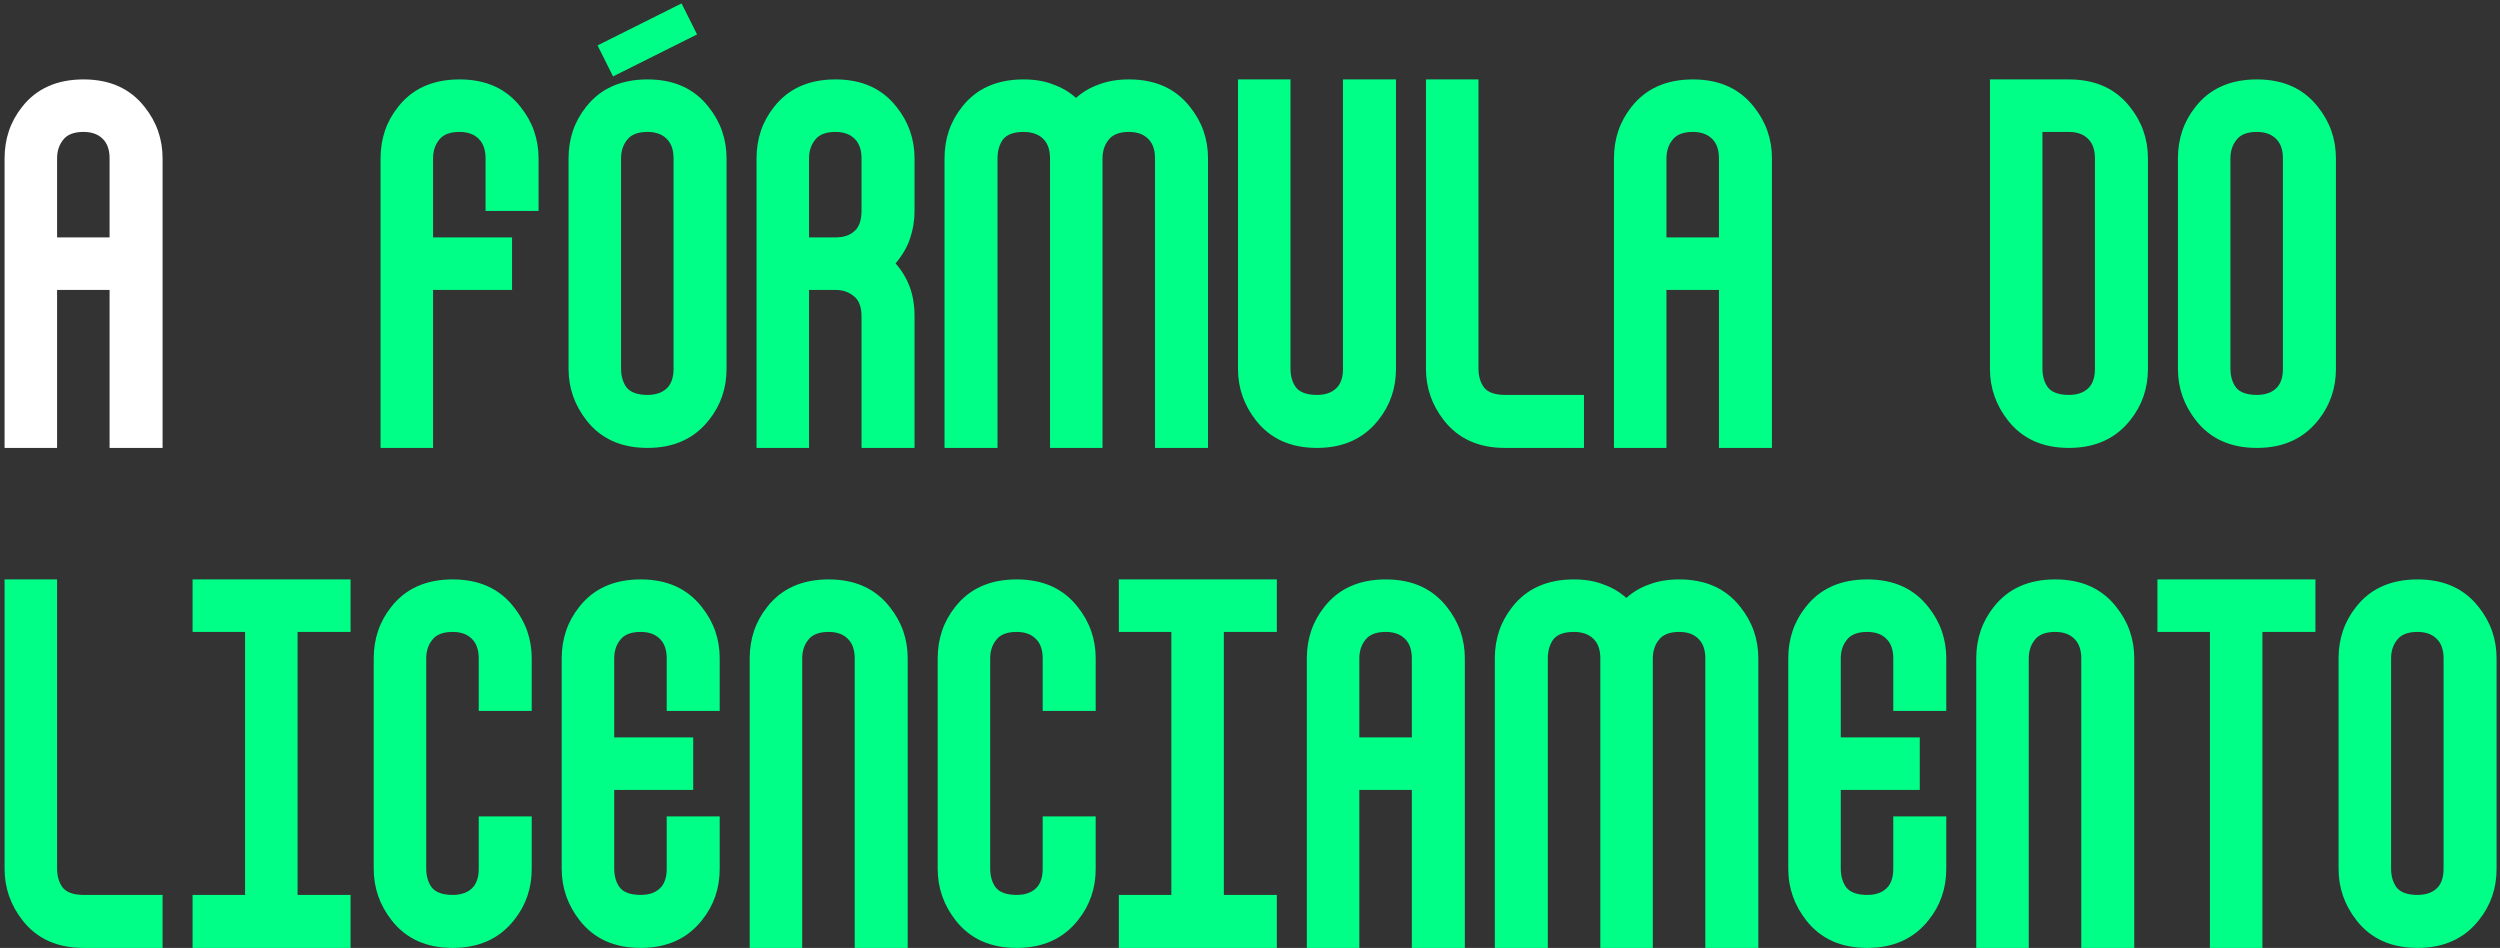
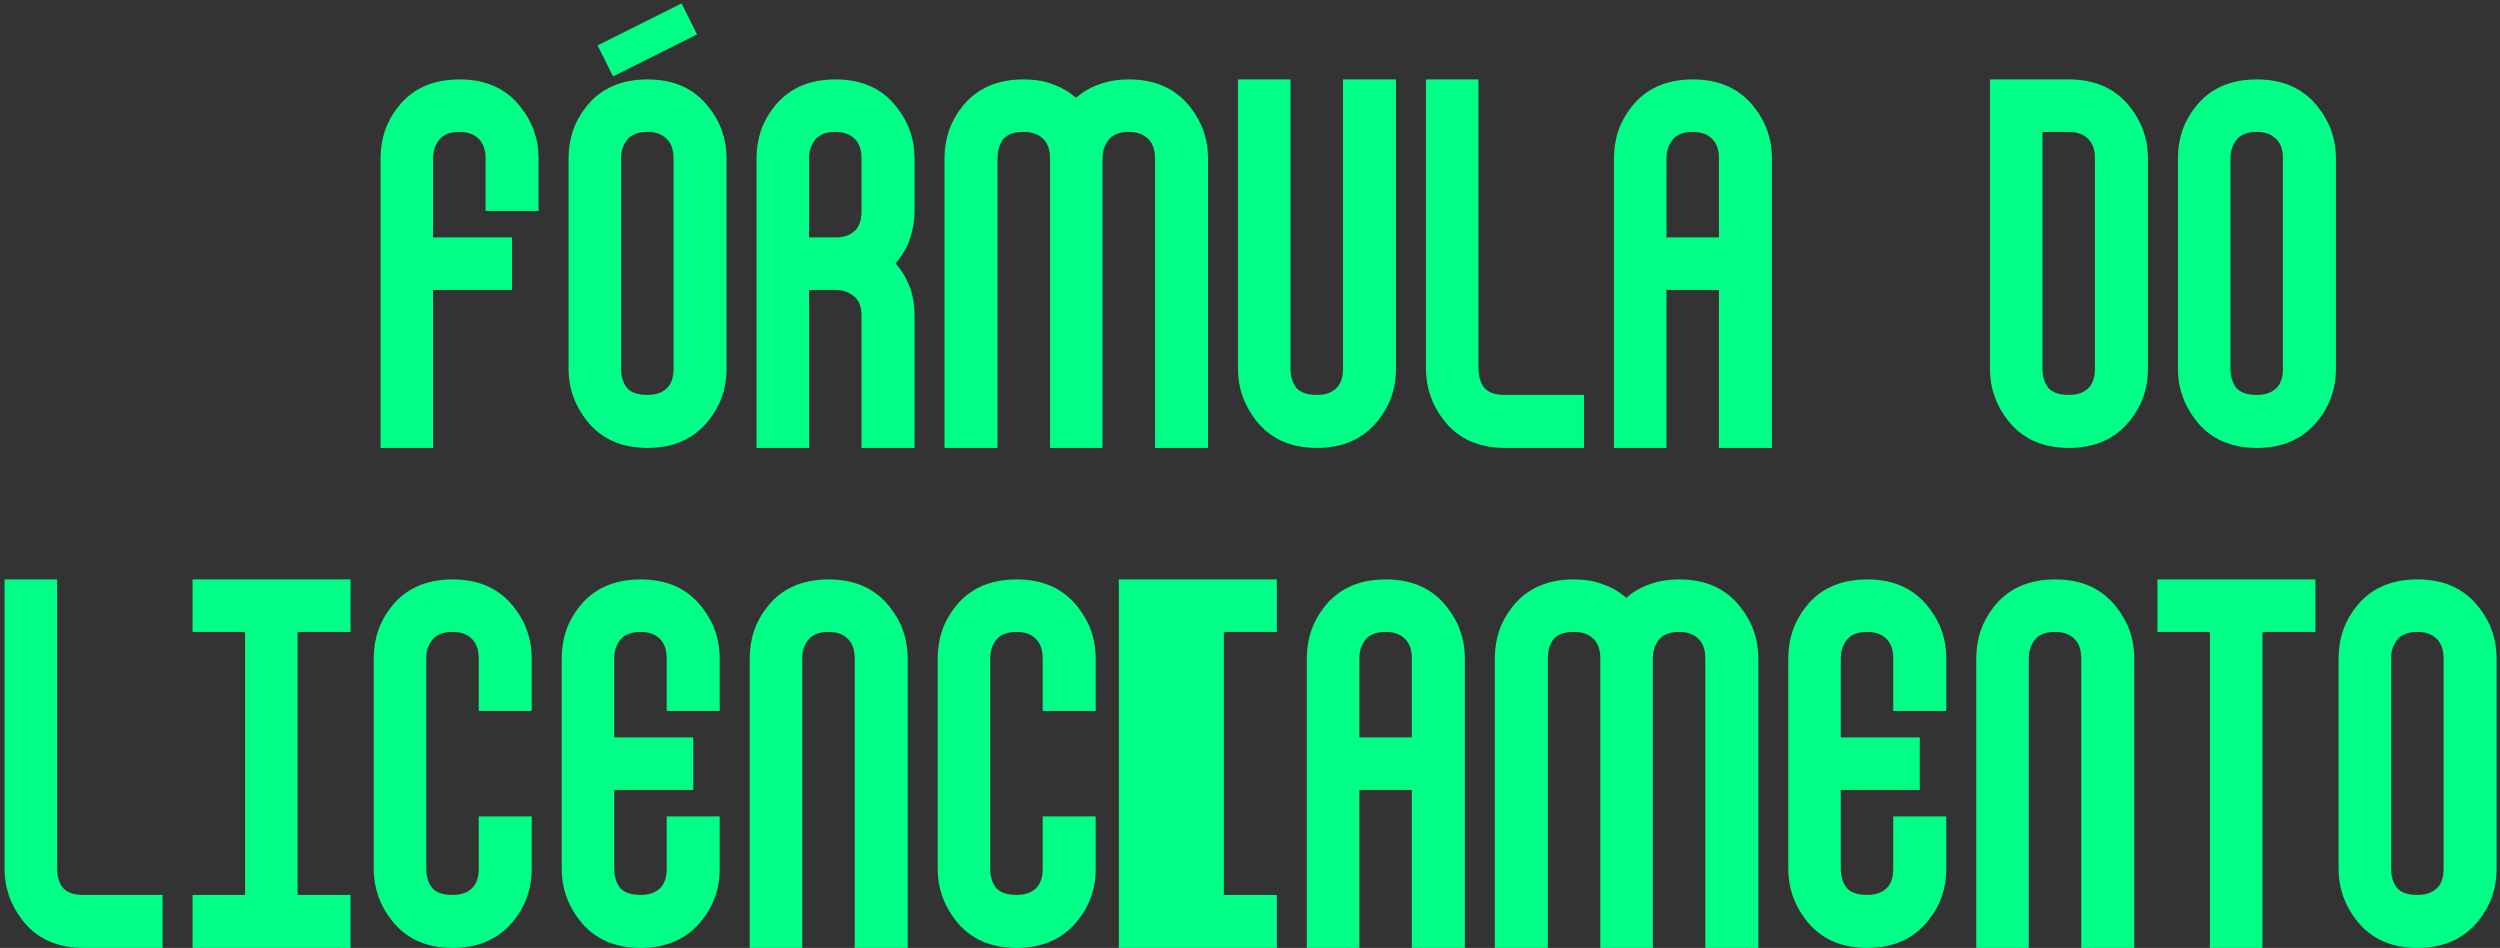
<svg xmlns="http://www.w3.org/2000/svg" width="240" height="91" viewBox="0 0 240 91" fill="none">
  <rect x="0" y="0" width="240" height="91" fill="#333333" stroke="none" />
-   <path d="M15.608 15.208V43H10.52V27.832H5.48V43H0.44V15.208C0.44 13.32 1 11.672 2.12 10.264C3.496 8.504 5.464 7.624 8.024 7.624C10.552 7.624 12.504 8.504 13.88 10.264C15.032 11.704 15.608 13.352 15.608 15.208ZM10.52 22.792V15.208C10.52 14.504 10.36 13.944 10.04 13.528C9.592 12.952 8.92 12.664 8.024 12.664C7.096 12.664 6.44 12.92 6.056 13.432C5.672 13.912 5.48 14.504 5.48 15.208V22.792H10.52Z" fill="white" />
-   <path d="M51.702 15.208V20.248H46.614V15.208C46.614 14.504 46.454 13.944 46.134 13.528C45.686 12.952 45.014 12.664 44.118 12.664C43.19 12.664 42.534 12.92 42.15 13.432C41.766 13.912 41.574 14.504 41.574 15.208V22.792H49.158V27.832H41.574V43H36.534V15.208C36.534 13.32 37.094 11.672 38.214 10.264C39.59 8.504 41.558 7.624 44.118 7.624C46.646 7.624 48.598 8.504 49.974 10.264C51.126 11.704 51.702 13.352 51.702 15.208ZM69.749 15.208V35.416C69.749 37.272 69.189 38.904 68.069 40.312C66.661 42.104 64.693 43 62.165 43C59.637 43 57.685 42.12 56.309 40.36C55.157 38.888 54.581 37.24 54.581 35.416V15.208C54.581 13.32 55.141 11.672 56.261 10.264C57.637 8.504 59.605 7.624 62.165 7.624C64.693 7.624 66.645 8.504 68.021 10.264C69.173 11.704 69.749 13.352 69.749 15.208ZM64.661 15.208C64.661 14.504 64.501 13.944 64.181 13.528C63.733 12.952 63.061 12.664 62.165 12.664C61.237 12.664 60.581 12.92 60.197 13.432C59.813 13.912 59.621 14.504 59.621 15.208V35.368C59.621 36.104 59.797 36.712 60.149 37.192C60.533 37.672 61.205 37.912 62.165 37.912C63.061 37.912 63.733 37.64 64.181 37.096C64.501 36.68 64.661 36.12 64.661 35.416V15.208ZM58.853 7.336L57.365 4.36L65.429 0.328L66.917 3.304L58.853 7.336ZM87.796 15.208V20.248C87.796 21.176 87.651 22.056 87.364 22.888C87.108 23.688 86.644 24.488 85.972 25.288C86.547 25.928 86.996 26.664 87.316 27.496C87.635 28.328 87.796 29.288 87.796 30.376V43H82.707V30.376C82.707 29.448 82.451 28.792 81.939 28.408C81.46 28.024 80.883 27.832 80.212 27.832H77.668V43H72.627V15.208C72.627 13.32 73.188 11.672 74.308 10.264C75.683 8.504 77.651 7.624 80.212 7.624C82.74 7.624 84.692 8.504 86.067 10.264C87.219 11.704 87.796 13.352 87.796 15.208ZM80.212 22.792C81.108 22.792 81.779 22.52 82.228 21.976C82.547 21.56 82.707 20.984 82.707 20.248V15.208C82.707 14.504 82.547 13.944 82.228 13.528C81.779 12.952 81.108 12.664 80.212 12.664C79.284 12.664 78.627 12.92 78.243 13.432C77.859 13.912 77.668 14.504 77.668 15.208V22.792H80.212ZM115.97 15.208V43H110.882V15.208C110.882 14.504 110.722 13.944 110.402 13.528C109.954 12.952 109.282 12.664 108.386 12.664C107.458 12.664 106.802 12.92 106.418 13.432C106.034 13.912 105.842 14.504 105.842 15.208V43H100.802V15.208C100.802 14.504 100.642 13.944 100.322 13.528C99.874 12.952 99.186 12.664 98.258 12.664C97.33 12.664 96.674 12.904 96.29 13.384C95.938 13.864 95.762 14.472 95.762 15.208V43H90.674V15.208C90.674 13.32 91.234 11.672 92.354 10.264C93.73 8.504 95.698 7.624 98.258 7.624C99.346 7.624 100.29 7.784 101.09 8.104C101.922 8.392 102.658 8.824 103.298 9.4C103.938 8.824 104.674 8.392 105.506 8.104C106.338 7.784 107.298 7.624 108.386 7.624C110.914 7.624 112.866 8.504 114.242 10.264C115.394 11.704 115.97 13.352 115.97 15.208ZM128.926 7.624H134.014V35.416C134.014 37.272 133.454 38.904 132.334 40.312C130.926 42.104 128.958 43 126.43 43C123.902 43 121.95 42.12 120.574 40.36C119.422 38.888 118.846 37.24 118.846 35.416V7.624H123.886V35.368C123.886 36.104 124.062 36.712 124.414 37.192C124.798 37.672 125.47 37.912 126.43 37.912C127.326 37.912 127.998 37.64 128.446 37.096C128.766 36.68 128.926 36.12 128.926 35.416V7.624ZM152.061 37.912V43H144.477C141.949 43 139.997 42.12 138.621 40.36C137.469 38.888 136.893 37.24 136.893 35.416V7.624H141.933V35.368C141.933 36.104 142.109 36.712 142.461 37.192C142.845 37.672 143.517 37.912 144.477 37.912H152.061ZM170.108 15.208V43H165.02V27.832H159.98V43H154.94V15.208C154.94 13.32 155.5 11.672 156.62 10.264C157.996 8.504 159.964 7.624 162.524 7.624C165.052 7.624 167.004 8.504 168.38 10.264C169.532 11.704 170.108 13.352 170.108 15.208ZM165.02 22.792V15.208C165.02 14.504 164.86 13.944 164.54 13.528C164.092 12.952 163.42 12.664 162.524 12.664C161.596 12.664 160.94 12.92 160.556 13.432C160.172 13.912 159.98 14.504 159.98 15.208V22.792H165.02ZM206.202 15.208V35.416C206.202 37.272 205.642 38.904 204.522 40.312C203.114 42.104 201.146 43 198.618 43C196.09 43 194.138 42.12 192.762 40.36C191.61 38.888 191.034 37.24 191.034 35.416V7.624H198.618C201.146 7.624 203.098 8.504 204.474 10.264C205.626 11.704 206.202 13.352 206.202 15.208ZM201.114 15.208C201.114 14.504 200.954 13.944 200.634 13.528C200.186 12.952 199.514 12.664 198.618 12.664H196.074V35.368C196.074 36.104 196.25 36.712 196.602 37.192C196.986 37.672 197.658 37.912 198.618 37.912C199.514 37.912 200.186 37.64 200.634 37.096C200.954 36.68 201.114 36.12 201.114 35.416V15.208ZM224.249 15.208V35.416C224.249 37.272 223.689 38.904 222.569 40.312C221.161 42.104 219.193 43 216.665 43C214.137 43 212.185 42.12 210.809 40.36C209.657 38.888 209.081 37.24 209.081 35.416V15.208C209.081 13.32 209.641 11.672 210.761 10.264C212.137 8.504 214.105 7.624 216.665 7.624C219.193 7.624 221.145 8.504 222.521 10.264C223.673 11.704 224.249 13.352 224.249 15.208ZM219.161 15.208C219.161 14.504 219.001 13.944 218.681 13.528C218.233 12.952 217.561 12.664 216.665 12.664C215.737 12.664 215.081 12.92 214.697 13.432C214.313 13.912 214.121 14.504 214.121 15.208V35.368C214.121 36.104 214.297 36.712 214.649 37.192C215.033 37.672 215.705 37.912 216.665 37.912C217.561 37.912 218.233 37.64 218.681 37.096C219.001 36.68 219.161 36.12 219.161 35.416V15.208ZM15.608 85.912V91H8.024C5.496 91 3.544 90.12 2.168 88.36C1.016 86.888 0.44 85.24 0.44 83.416V55.624H5.48V83.368C5.48 84.104 5.656 84.712 6.008 85.192C6.392 85.672 7.064 85.912 8.024 85.912H15.608ZM33.655 55.624V60.664H28.567V85.912H33.655V91H18.487V85.912H23.527V60.664H18.487V55.624H33.655ZM51.045 63.208V68.248H45.958V63.208C45.958 62.504 45.797 61.944 45.477 61.528C45.029 60.952 44.358 60.664 43.462 60.664C42.533 60.664 41.877 60.92 41.493 61.432C41.109 61.912 40.917 62.504 40.917 63.208V83.368C40.917 84.104 41.093 84.712 41.446 85.192C41.83 85.672 42.502 85.912 43.462 85.912C44.358 85.912 45.029 85.64 45.477 85.096C45.797 84.68 45.958 84.12 45.958 83.416V78.376H51.045V83.416C51.045 85.272 50.486 86.904 49.365 88.312C47.958 90.104 45.989 91 43.462 91C40.934 91 38.981 90.12 37.605 88.36C36.453 86.888 35.877 85.24 35.877 83.416V63.208C35.877 61.32 36.438 59.672 37.557 58.264C38.934 56.504 40.901 55.624 43.462 55.624C45.989 55.624 47.941 56.504 49.318 58.264C50.469 59.704 51.045 61.352 51.045 63.208ZM69.092 63.208V68.248H64.004V63.208C64.004 62.504 63.844 61.944 63.524 61.528C63.076 60.952 62.404 60.664 61.508 60.664C60.58 60.664 59.924 60.92 59.54 61.432C59.156 61.912 58.964 62.504 58.964 63.208V70.792H66.548V75.832H58.964V83.368C58.964 84.104 59.14 84.712 59.492 85.192C59.876 85.672 60.548 85.912 61.508 85.912C62.404 85.912 63.076 85.64 63.524 85.096C63.844 84.68 64.004 84.12 64.004 83.416V78.376H69.092V83.416C69.092 85.272 68.532 86.904 67.412 88.312C66.004 90.104 64.036 91 61.508 91C58.98 91 57.028 90.12 55.652 88.36C54.5 86.888 53.924 85.24 53.924 83.416V63.208C53.924 61.32 54.484 59.672 55.604 58.264C56.98 56.504 58.948 55.624 61.508 55.624C64.036 55.624 65.988 56.504 67.364 58.264C68.516 59.704 69.092 61.352 69.092 63.208ZM87.139 63.208V91H82.051V63.208C82.051 62.504 81.891 61.944 81.571 61.528C81.123 60.952 80.451 60.664 79.555 60.664C78.627 60.664 77.971 60.92 77.587 61.432C77.203 61.912 77.011 62.504 77.011 63.208V91H71.971V63.208C71.971 61.32 72.531 59.672 73.651 58.264C75.027 56.504 76.995 55.624 79.555 55.624C82.083 55.624 84.035 56.504 85.411 58.264C86.563 59.704 87.139 61.352 87.139 63.208ZM105.186 63.208V68.248H100.098V63.208C100.098 62.504 99.938 61.944 99.618 61.528C99.17 60.952 98.498 60.664 97.602 60.664C96.674 60.664 96.018 60.92 95.634 61.432C95.25 61.912 95.058 62.504 95.058 63.208V83.368C95.058 84.104 95.234 84.712 95.586 85.192C95.97 85.672 96.642 85.912 97.602 85.912C98.498 85.912 99.17 85.64 99.618 85.096C99.938 84.68 100.098 84.12 100.098 83.416V78.376H105.186V83.416C105.186 85.272 104.626 86.904 103.506 88.312C102.098 90.104 100.13 91 97.602 91C95.074 91 93.122 90.12 91.746 88.36C90.594 86.888 90.018 85.24 90.018 83.416V63.208C90.018 61.32 90.578 59.672 91.698 58.264C93.074 56.504 95.042 55.624 97.602 55.624C100.13 55.624 102.082 56.504 103.458 58.264C104.61 59.704 105.186 61.352 105.186 63.208ZM122.577 55.624V60.664H117.489V85.912H122.577V91H107.409V85.912H112.449V60.664H107.409V55.624H122.577ZM140.624 63.208V91H135.536V75.832H130.496V91H125.456V63.208C125.456 61.32 126.016 59.672 127.136 58.264C128.512 56.504 130.48 55.624 133.04 55.624C135.568 55.624 137.52 56.504 138.896 58.264C140.048 59.704 140.624 61.352 140.624 63.208ZM135.536 70.792V63.208C135.536 62.504 135.376 61.944 135.056 61.528C134.608 60.952 133.936 60.664 133.04 60.664C132.112 60.664 131.456 60.92 131.072 61.432C130.688 61.912 130.496 62.504 130.496 63.208V70.792H135.536ZM168.799 63.208V91H163.711V63.208C163.711 62.504 163.551 61.944 163.231 61.528C162.783 60.952 162.111 60.664 161.215 60.664C160.287 60.664 159.631 60.92 159.247 61.432C158.863 61.912 158.671 62.504 158.671 63.208V91H153.631V63.208C153.631 62.504 153.471 61.944 153.151 61.528C152.703 60.952 152.015 60.664 151.087 60.664C150.159 60.664 149.503 60.904 149.118 61.384C148.767 61.864 148.591 62.472 148.591 63.208V91H143.503V63.208C143.503 61.32 144.063 59.672 145.183 58.264C146.559 56.504 148.527 55.624 151.087 55.624C152.175 55.624 153.119 55.784 153.919 56.104C154.751 56.392 155.487 56.824 156.127 57.4C156.767 56.824 157.503 56.392 158.335 56.104C159.167 55.784 160.127 55.624 161.215 55.624C163.743 55.624 165.695 56.504 167.071 58.264C168.223 59.704 168.799 61.352 168.799 63.208ZM186.842 63.208V68.248H181.754V63.208C181.754 62.504 181.594 61.944 181.274 61.528C180.826 60.952 180.154 60.664 179.258 60.664C178.33 60.664 177.674 60.92 177.29 61.432C176.906 61.912 176.714 62.504 176.714 63.208V70.792H184.298V75.832H176.714V83.368C176.714 84.104 176.89 84.712 177.242 85.192C177.626 85.672 178.298 85.912 179.258 85.912C180.154 85.912 180.826 85.64 181.274 85.096C181.594 84.68 181.754 84.12 181.754 83.416V78.376H186.842V83.416C186.842 85.272 186.282 86.904 185.162 88.312C183.754 90.104 181.786 91 179.258 91C176.73 91 174.778 90.12 173.402 88.36C172.25 86.888 171.674 85.24 171.674 83.416V63.208C171.674 61.32 172.234 59.672 173.354 58.264C174.73 56.504 176.698 55.624 179.258 55.624C181.786 55.624 183.738 56.504 185.114 58.264C186.266 59.704 186.842 61.352 186.842 63.208ZM204.889 63.208V91H199.801V63.208C199.801 62.504 199.641 61.944 199.321 61.528C198.873 60.952 198.201 60.664 197.305 60.664C196.377 60.664 195.721 60.92 195.337 61.432C194.953 61.912 194.761 62.504 194.761 63.208V91H189.721V63.208C189.721 61.32 190.281 59.672 191.401 58.264C192.777 56.504 194.745 55.624 197.305 55.624C199.833 55.624 201.785 56.504 203.161 58.264C204.313 59.704 204.889 61.352 204.889 63.208ZM222.28 55.624V60.664H217.192V91H212.152V60.664H207.112V55.624H222.28ZM239.671 63.208V83.416C239.671 85.272 239.111 86.904 237.991 88.312C236.583 90.104 234.615 91 232.087 91C229.559 91 227.607 90.12 226.23 88.36C225.079 86.888 224.503 85.24 224.503 83.416V63.208C224.503 61.32 225.063 59.672 226.183 58.264C227.559 56.504 229.527 55.624 232.087 55.624C234.615 55.624 236.567 56.504 237.943 58.264C239.095 59.704 239.671 61.352 239.671 63.208ZM234.583 63.208C234.583 62.504 234.423 61.944 234.103 61.528C233.655 60.952 232.983 60.664 232.087 60.664C231.159 60.664 230.503 60.92 230.118 61.432C229.735 61.912 229.543 62.504 229.543 63.208V83.368C229.543 84.104 229.719 84.712 230.071 85.192C230.455 85.672 231.127 85.912 232.087 85.912C232.983 85.912 233.655 85.64 234.103 85.096C234.423 84.68 234.583 84.12 234.583 83.416V63.208Z" fill="#00FF87" />
+   <path d="M51.702 15.208V20.248H46.614V15.208C46.614 14.504 46.454 13.944 46.134 13.528C45.686 12.952 45.014 12.664 44.118 12.664C43.19 12.664 42.534 12.92 42.15 13.432C41.766 13.912 41.574 14.504 41.574 15.208V22.792H49.158V27.832H41.574V43H36.534V15.208C36.534 13.32 37.094 11.672 38.214 10.264C39.59 8.504 41.558 7.624 44.118 7.624C46.646 7.624 48.598 8.504 49.974 10.264C51.126 11.704 51.702 13.352 51.702 15.208ZM69.749 15.208V35.416C69.749 37.272 69.189 38.904 68.069 40.312C66.661 42.104 64.693 43 62.165 43C59.637 43 57.685 42.12 56.309 40.36C55.157 38.888 54.581 37.24 54.581 35.416V15.208C54.581 13.32 55.141 11.672 56.261 10.264C57.637 8.504 59.605 7.624 62.165 7.624C64.693 7.624 66.645 8.504 68.021 10.264C69.173 11.704 69.749 13.352 69.749 15.208ZM64.661 15.208C64.661 14.504 64.501 13.944 64.181 13.528C63.733 12.952 63.061 12.664 62.165 12.664C61.237 12.664 60.581 12.92 60.197 13.432C59.813 13.912 59.621 14.504 59.621 15.208V35.368C59.621 36.104 59.797 36.712 60.149 37.192C60.533 37.672 61.205 37.912 62.165 37.912C63.061 37.912 63.733 37.64 64.181 37.096C64.501 36.68 64.661 36.12 64.661 35.416V15.208ZM58.853 7.336L57.365 4.36L65.429 0.328L66.917 3.304L58.853 7.336ZM87.796 15.208V20.248C87.796 21.176 87.651 22.056 87.364 22.888C87.108 23.688 86.644 24.488 85.972 25.288C86.547 25.928 86.996 26.664 87.316 27.496C87.635 28.328 87.796 29.288 87.796 30.376V43H82.707V30.376C82.707 29.448 82.451 28.792 81.939 28.408C81.46 28.024 80.883 27.832 80.212 27.832H77.668V43H72.627V15.208C72.627 13.32 73.188 11.672 74.308 10.264C75.683 8.504 77.651 7.624 80.212 7.624C82.74 7.624 84.692 8.504 86.067 10.264C87.219 11.704 87.796 13.352 87.796 15.208ZM80.212 22.792C81.108 22.792 81.779 22.52 82.228 21.976C82.547 21.56 82.707 20.984 82.707 20.248V15.208C82.707 14.504 82.547 13.944 82.228 13.528C81.779 12.952 81.108 12.664 80.212 12.664C79.284 12.664 78.627 12.92 78.243 13.432C77.859 13.912 77.668 14.504 77.668 15.208V22.792H80.212ZM115.97 15.208V43H110.882V15.208C110.882 14.504 110.722 13.944 110.402 13.528C109.954 12.952 109.282 12.664 108.386 12.664C107.458 12.664 106.802 12.92 106.418 13.432C106.034 13.912 105.842 14.504 105.842 15.208V43H100.802V15.208C100.802 14.504 100.642 13.944 100.322 13.528C99.874 12.952 99.186 12.664 98.258 12.664C97.33 12.664 96.674 12.904 96.29 13.384C95.938 13.864 95.762 14.472 95.762 15.208V43H90.674V15.208C90.674 13.32 91.234 11.672 92.354 10.264C93.73 8.504 95.698 7.624 98.258 7.624C99.346 7.624 100.29 7.784 101.09 8.104C101.922 8.392 102.658 8.824 103.298 9.4C103.938 8.824 104.674 8.392 105.506 8.104C106.338 7.784 107.298 7.624 108.386 7.624C110.914 7.624 112.866 8.504 114.242 10.264C115.394 11.704 115.97 13.352 115.97 15.208ZM128.926 7.624H134.014V35.416C134.014 37.272 133.454 38.904 132.334 40.312C130.926 42.104 128.958 43 126.43 43C123.902 43 121.95 42.12 120.574 40.36C119.422 38.888 118.846 37.24 118.846 35.416V7.624H123.886V35.368C123.886 36.104 124.062 36.712 124.414 37.192C124.798 37.672 125.47 37.912 126.43 37.912C127.326 37.912 127.998 37.64 128.446 37.096C128.766 36.68 128.926 36.12 128.926 35.416V7.624ZM152.061 37.912V43H144.477C141.949 43 139.997 42.12 138.621 40.36C137.469 38.888 136.893 37.24 136.893 35.416V7.624H141.933V35.368C141.933 36.104 142.109 36.712 142.461 37.192C142.845 37.672 143.517 37.912 144.477 37.912H152.061ZM170.108 15.208V43H165.02V27.832H159.98V43H154.94V15.208C154.94 13.32 155.5 11.672 156.62 10.264C157.996 8.504 159.964 7.624 162.524 7.624C165.052 7.624 167.004 8.504 168.38 10.264C169.532 11.704 170.108 13.352 170.108 15.208ZM165.02 22.792V15.208C165.02 14.504 164.86 13.944 164.54 13.528C164.092 12.952 163.42 12.664 162.524 12.664C161.596 12.664 160.94 12.92 160.556 13.432C160.172 13.912 159.98 14.504 159.98 15.208V22.792H165.02ZM206.202 15.208V35.416C206.202 37.272 205.642 38.904 204.522 40.312C203.114 42.104 201.146 43 198.618 43C196.09 43 194.138 42.12 192.762 40.36C191.61 38.888 191.034 37.24 191.034 35.416V7.624H198.618C201.146 7.624 203.098 8.504 204.474 10.264C205.626 11.704 206.202 13.352 206.202 15.208ZM201.114 15.208C201.114 14.504 200.954 13.944 200.634 13.528C200.186 12.952 199.514 12.664 198.618 12.664H196.074V35.368C196.074 36.104 196.25 36.712 196.602 37.192C196.986 37.672 197.658 37.912 198.618 37.912C199.514 37.912 200.186 37.64 200.634 37.096C200.954 36.68 201.114 36.12 201.114 35.416V15.208ZM224.249 15.208V35.416C224.249 37.272 223.689 38.904 222.569 40.312C221.161 42.104 219.193 43 216.665 43C214.137 43 212.185 42.12 210.809 40.36C209.657 38.888 209.081 37.24 209.081 35.416V15.208C209.081 13.32 209.641 11.672 210.761 10.264C212.137 8.504 214.105 7.624 216.665 7.624C219.193 7.624 221.145 8.504 222.521 10.264C223.673 11.704 224.249 13.352 224.249 15.208ZM219.161 15.208C219.161 14.504 219.001 13.944 218.681 13.528C218.233 12.952 217.561 12.664 216.665 12.664C215.737 12.664 215.081 12.92 214.697 13.432C214.313 13.912 214.121 14.504 214.121 15.208V35.368C214.121 36.104 214.297 36.712 214.649 37.192C215.033 37.672 215.705 37.912 216.665 37.912C217.561 37.912 218.233 37.64 218.681 37.096C219.001 36.68 219.161 36.12 219.161 35.416V15.208ZM15.608 85.912V91H8.024C5.496 91 3.544 90.12 2.168 88.36C1.016 86.888 0.44 85.24 0.44 83.416V55.624H5.48V83.368C5.48 84.104 5.656 84.712 6.008 85.192C6.392 85.672 7.064 85.912 8.024 85.912H15.608ZM33.655 55.624V60.664H28.567V85.912H33.655V91H18.487V85.912H23.527V60.664H18.487V55.624H33.655ZM51.045 63.208V68.248H45.958V63.208C45.958 62.504 45.797 61.944 45.477 61.528C45.029 60.952 44.358 60.664 43.462 60.664C42.533 60.664 41.877 60.92 41.493 61.432C41.109 61.912 40.917 62.504 40.917 63.208V83.368C40.917 84.104 41.093 84.712 41.446 85.192C41.83 85.672 42.502 85.912 43.462 85.912C44.358 85.912 45.029 85.64 45.477 85.096C45.797 84.68 45.958 84.12 45.958 83.416V78.376H51.045V83.416C51.045 85.272 50.486 86.904 49.365 88.312C47.958 90.104 45.989 91 43.462 91C40.934 91 38.981 90.12 37.605 88.36C36.453 86.888 35.877 85.24 35.877 83.416V63.208C35.877 61.32 36.438 59.672 37.557 58.264C38.934 56.504 40.901 55.624 43.462 55.624C45.989 55.624 47.941 56.504 49.318 58.264C50.469 59.704 51.045 61.352 51.045 63.208ZM69.092 63.208V68.248H64.004V63.208C64.004 62.504 63.844 61.944 63.524 61.528C63.076 60.952 62.404 60.664 61.508 60.664C60.58 60.664 59.924 60.92 59.54 61.432C59.156 61.912 58.964 62.504 58.964 63.208V70.792H66.548V75.832H58.964V83.368C58.964 84.104 59.14 84.712 59.492 85.192C59.876 85.672 60.548 85.912 61.508 85.912C62.404 85.912 63.076 85.64 63.524 85.096C63.844 84.68 64.004 84.12 64.004 83.416V78.376H69.092V83.416C69.092 85.272 68.532 86.904 67.412 88.312C66.004 90.104 64.036 91 61.508 91C58.98 91 57.028 90.12 55.652 88.36C54.5 86.888 53.924 85.24 53.924 83.416V63.208C53.924 61.32 54.484 59.672 55.604 58.264C56.98 56.504 58.948 55.624 61.508 55.624C64.036 55.624 65.988 56.504 67.364 58.264C68.516 59.704 69.092 61.352 69.092 63.208ZM87.139 63.208V91H82.051V63.208C82.051 62.504 81.891 61.944 81.571 61.528C81.123 60.952 80.451 60.664 79.555 60.664C78.627 60.664 77.971 60.92 77.587 61.432C77.203 61.912 77.011 62.504 77.011 63.208V91H71.971V63.208C71.971 61.32 72.531 59.672 73.651 58.264C75.027 56.504 76.995 55.624 79.555 55.624C82.083 55.624 84.035 56.504 85.411 58.264C86.563 59.704 87.139 61.352 87.139 63.208ZM105.186 63.208V68.248H100.098V63.208C100.098 62.504 99.938 61.944 99.618 61.528C99.17 60.952 98.498 60.664 97.602 60.664C96.674 60.664 96.018 60.92 95.634 61.432C95.25 61.912 95.058 62.504 95.058 63.208V83.368C95.058 84.104 95.234 84.712 95.586 85.192C95.97 85.672 96.642 85.912 97.602 85.912C98.498 85.912 99.17 85.64 99.618 85.096C99.938 84.68 100.098 84.12 100.098 83.416V78.376H105.186V83.416C105.186 85.272 104.626 86.904 103.506 88.312C102.098 90.104 100.13 91 97.602 91C95.074 91 93.122 90.12 91.746 88.36C90.594 86.888 90.018 85.24 90.018 83.416V63.208C90.018 61.32 90.578 59.672 91.698 58.264C93.074 56.504 95.042 55.624 97.602 55.624C100.13 55.624 102.082 56.504 103.458 58.264C104.61 59.704 105.186 61.352 105.186 63.208ZM122.577 55.624V60.664H117.489V85.912H122.577V91H107.409V85.912H112.449H107.409V55.624H122.577ZM140.624 63.208V91H135.536V75.832H130.496V91H125.456V63.208C125.456 61.32 126.016 59.672 127.136 58.264C128.512 56.504 130.48 55.624 133.04 55.624C135.568 55.624 137.52 56.504 138.896 58.264C140.048 59.704 140.624 61.352 140.624 63.208ZM135.536 70.792V63.208C135.536 62.504 135.376 61.944 135.056 61.528C134.608 60.952 133.936 60.664 133.04 60.664C132.112 60.664 131.456 60.92 131.072 61.432C130.688 61.912 130.496 62.504 130.496 63.208V70.792H135.536ZM168.799 63.208V91H163.711V63.208C163.711 62.504 163.551 61.944 163.231 61.528C162.783 60.952 162.111 60.664 161.215 60.664C160.287 60.664 159.631 60.92 159.247 61.432C158.863 61.912 158.671 62.504 158.671 63.208V91H153.631V63.208C153.631 62.504 153.471 61.944 153.151 61.528C152.703 60.952 152.015 60.664 151.087 60.664C150.159 60.664 149.503 60.904 149.118 61.384C148.767 61.864 148.591 62.472 148.591 63.208V91H143.503V63.208C143.503 61.32 144.063 59.672 145.183 58.264C146.559 56.504 148.527 55.624 151.087 55.624C152.175 55.624 153.119 55.784 153.919 56.104C154.751 56.392 155.487 56.824 156.127 57.4C156.767 56.824 157.503 56.392 158.335 56.104C159.167 55.784 160.127 55.624 161.215 55.624C163.743 55.624 165.695 56.504 167.071 58.264C168.223 59.704 168.799 61.352 168.799 63.208ZM186.842 63.208V68.248H181.754V63.208C181.754 62.504 181.594 61.944 181.274 61.528C180.826 60.952 180.154 60.664 179.258 60.664C178.33 60.664 177.674 60.92 177.29 61.432C176.906 61.912 176.714 62.504 176.714 63.208V70.792H184.298V75.832H176.714V83.368C176.714 84.104 176.89 84.712 177.242 85.192C177.626 85.672 178.298 85.912 179.258 85.912C180.154 85.912 180.826 85.64 181.274 85.096C181.594 84.68 181.754 84.12 181.754 83.416V78.376H186.842V83.416C186.842 85.272 186.282 86.904 185.162 88.312C183.754 90.104 181.786 91 179.258 91C176.73 91 174.778 90.12 173.402 88.36C172.25 86.888 171.674 85.24 171.674 83.416V63.208C171.674 61.32 172.234 59.672 173.354 58.264C174.73 56.504 176.698 55.624 179.258 55.624C181.786 55.624 183.738 56.504 185.114 58.264C186.266 59.704 186.842 61.352 186.842 63.208ZM204.889 63.208V91H199.801V63.208C199.801 62.504 199.641 61.944 199.321 61.528C198.873 60.952 198.201 60.664 197.305 60.664C196.377 60.664 195.721 60.92 195.337 61.432C194.953 61.912 194.761 62.504 194.761 63.208V91H189.721V63.208C189.721 61.32 190.281 59.672 191.401 58.264C192.777 56.504 194.745 55.624 197.305 55.624C199.833 55.624 201.785 56.504 203.161 58.264C204.313 59.704 204.889 61.352 204.889 63.208ZM222.28 55.624V60.664H217.192V91H212.152V60.664H207.112V55.624H222.28ZM239.671 63.208V83.416C239.671 85.272 239.111 86.904 237.991 88.312C236.583 90.104 234.615 91 232.087 91C229.559 91 227.607 90.12 226.23 88.36C225.079 86.888 224.503 85.24 224.503 83.416V63.208C224.503 61.32 225.063 59.672 226.183 58.264C227.559 56.504 229.527 55.624 232.087 55.624C234.615 55.624 236.567 56.504 237.943 58.264C239.095 59.704 239.671 61.352 239.671 63.208ZM234.583 63.208C234.583 62.504 234.423 61.944 234.103 61.528C233.655 60.952 232.983 60.664 232.087 60.664C231.159 60.664 230.503 60.92 230.118 61.432C229.735 61.912 229.543 62.504 229.543 63.208V83.368C229.543 84.104 229.719 84.712 230.071 85.192C230.455 85.672 231.127 85.912 232.087 85.912C232.983 85.912 233.655 85.64 234.103 85.096C234.423 84.68 234.583 84.12 234.583 83.416V63.208Z" fill="#00FF87" />
</svg>